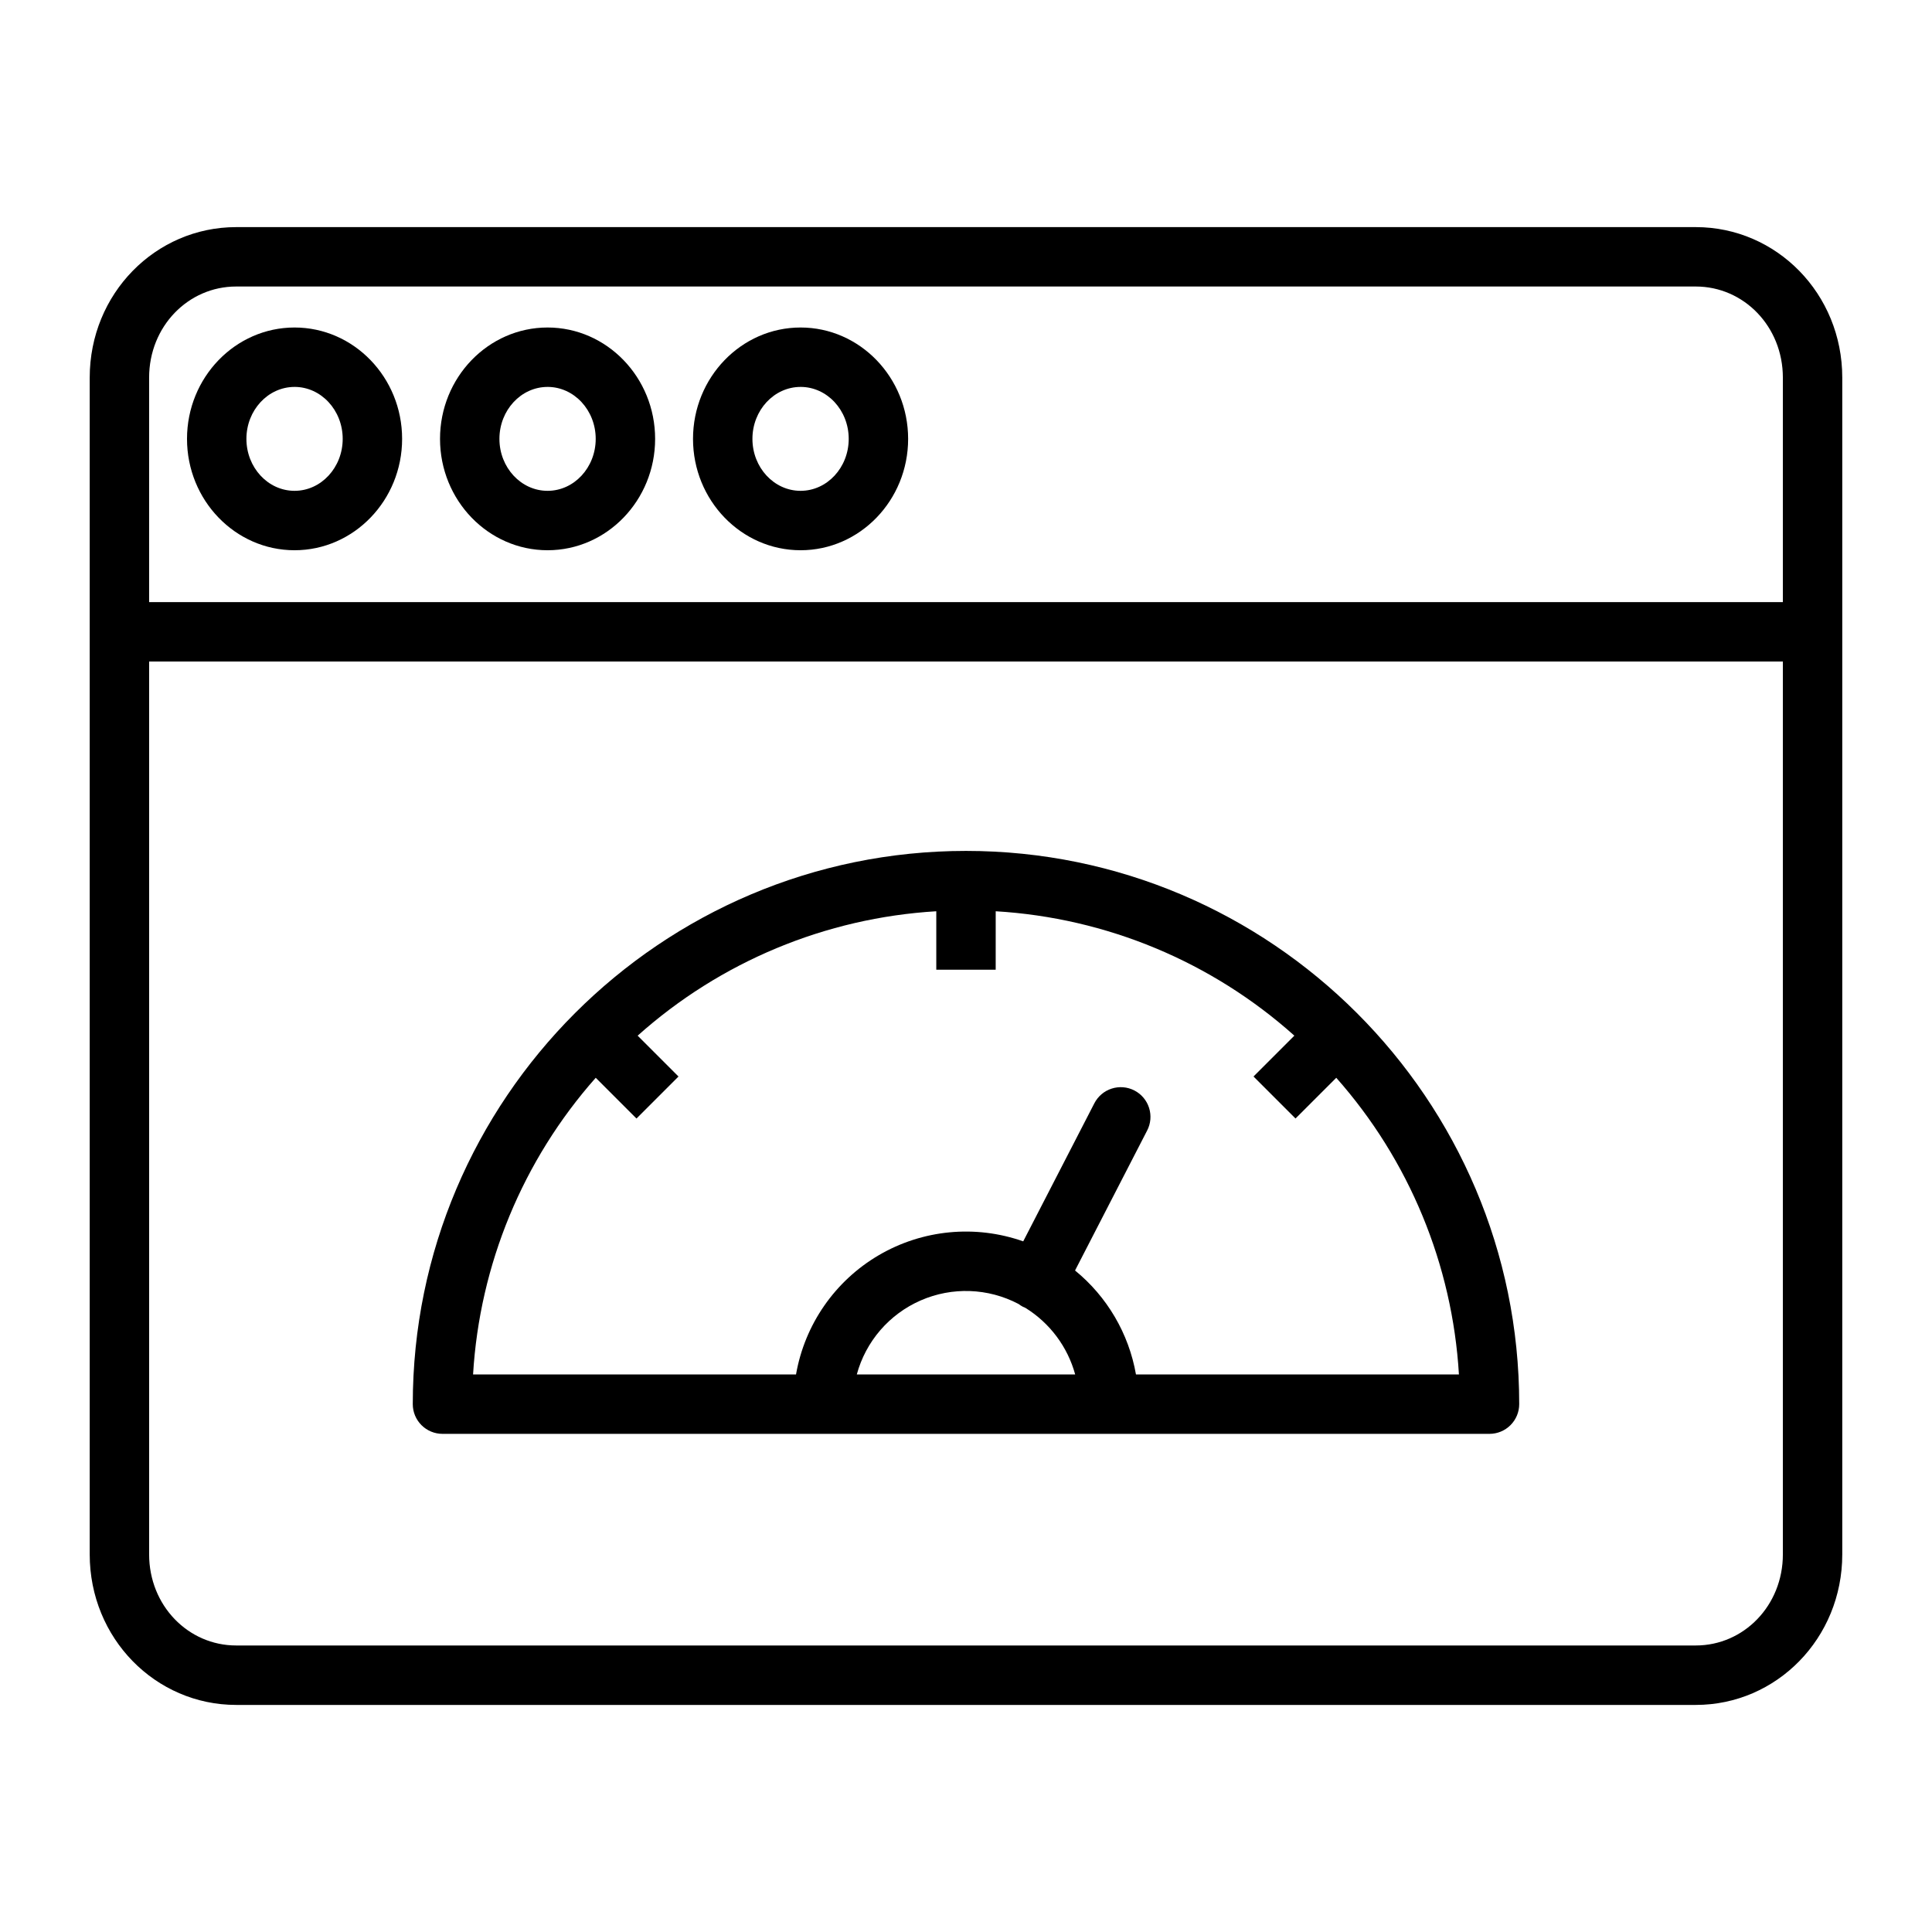
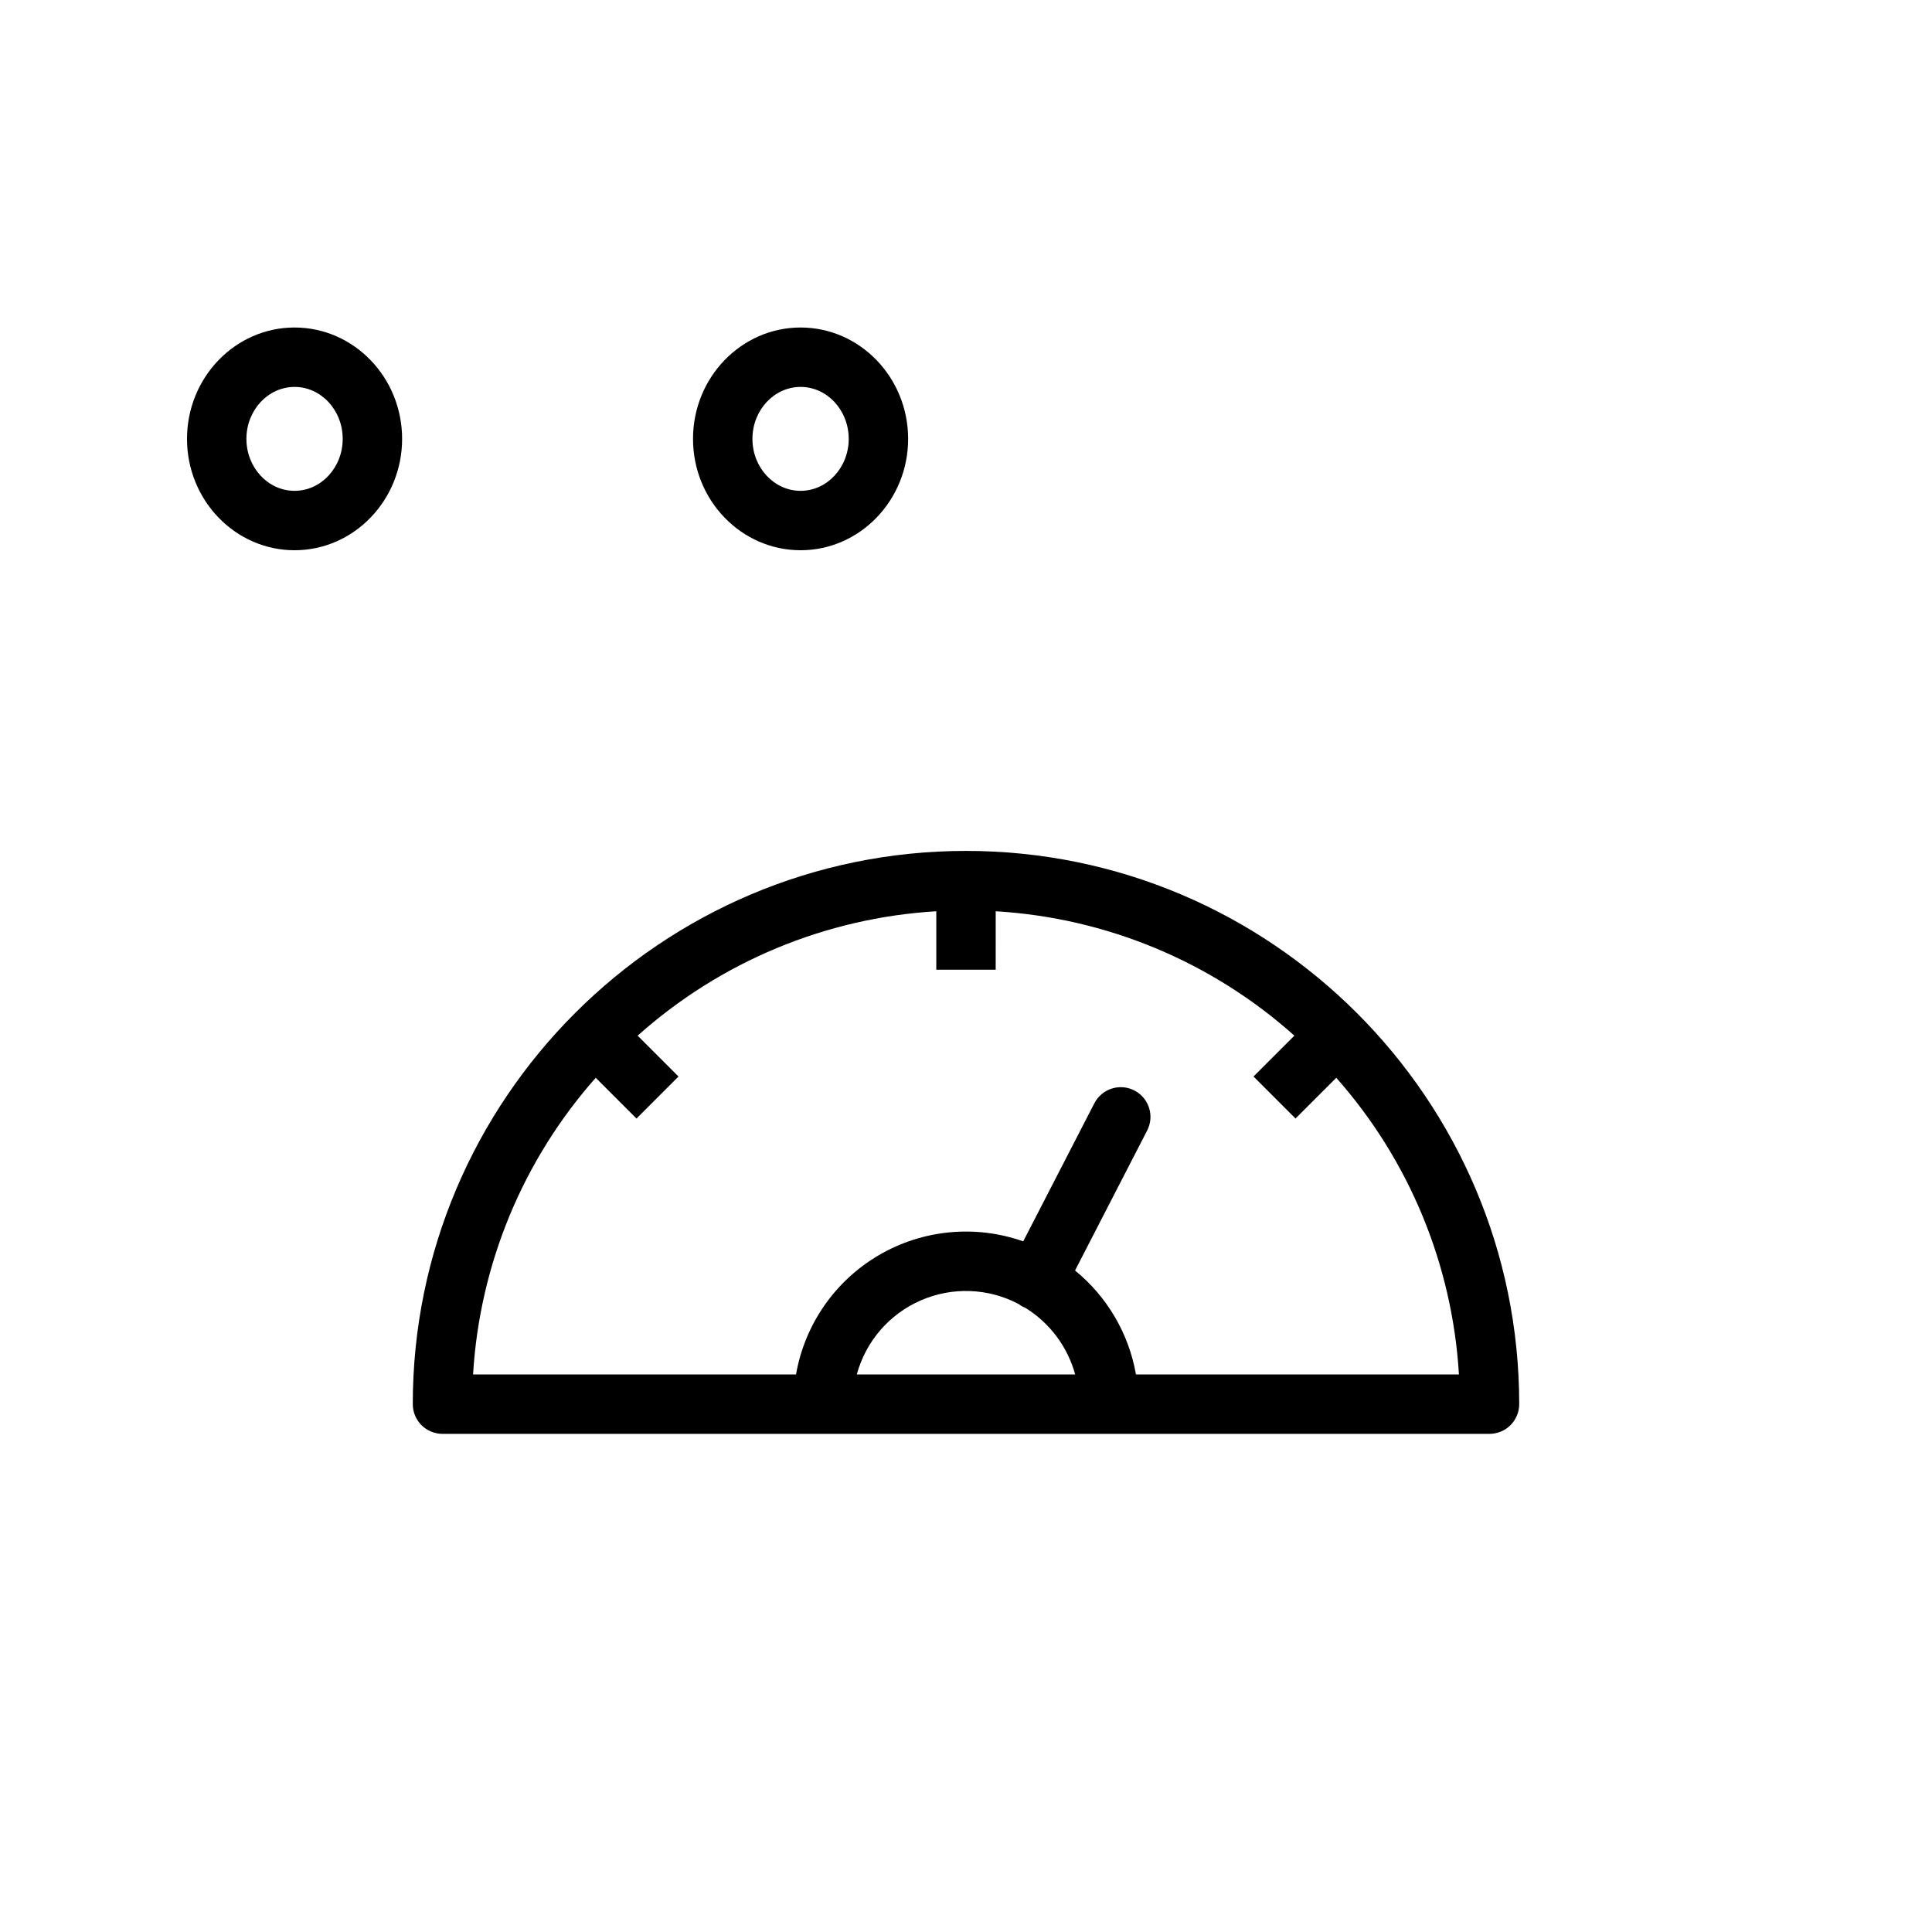
<svg xmlns="http://www.w3.org/2000/svg" fill="#000000" width="800px" height="800px" version="1.1" viewBox="144 144 512 512">
  <g>
-     <path d="m632.22 311.64v-67.562c0-22.238-17.418-39.891-38.82-39.891h-386.81c-21.398 0-38.816 17.652-38.816 39.891v311.85c0 22.238 17.418 39.895 38.816 39.895h386.81c21.402 0 38.82-17.656 38.82-39.895v-244.14-0.074-0.07zm-425.63-91.711h386.81c12.723 0 23.078 10.59 23.078 24.148v59.492h-432.96v-59.492c0-13.559 10.348-24.148 23.07-24.148zm386.81 360.14h-386.81c-12.723 0-23.07-10.59-23.07-24.148v-236.61h432.96v236.61c0 13.559-10.355 24.148-23.078 24.148z" />
-     <path d="m289.11 289.82c15.715 0 28.504-13.238 28.504-29.516 0-16.273-12.785-29.512-28.504-29.512-15.715 0-28.5 13.242-28.5 29.516 0 16.273 12.785 29.512 28.5 29.512zm0-43.285c7.035 0 12.758 6.176 12.758 13.77s-5.723 13.77-12.758 13.77-12.758-6.176-12.758-13.77c0-7.59 5.723-13.766 12.758-13.766z" />
    <path d="m356.16 289.82c15.715 0 28.504-13.238 28.504-29.516-0.004-16.273-12.789-29.512-28.504-29.512-15.719 0-28.504 13.242-28.504 29.516 0 16.273 12.789 29.512 28.504 29.512zm0-43.285c7.035 0 12.758 6.176 12.758 13.77s-5.723 13.77-12.758 13.77-12.758-6.176-12.758-13.77c0-7.59 5.723-13.766 12.758-13.766z" />
    <path d="m222.06 289.82c15.715 0 28.504-13.238 28.504-29.516 0-16.273-12.785-29.512-28.504-29.512-15.715 0-28.5 13.242-28.5 29.516 0 16.273 12.785 29.512 28.5 29.512zm0-43.285c7.035 0 12.758 6.176 12.758 13.77s-5.723 13.77-12.758 13.77-12.758-6.176-12.758-13.77c0-7.59 5.723-13.766 12.758-13.766z" />
    <path d="m400 369.5c-80.84 0-146.61 65.77-146.61 146.61 0 2.09 0.828 4.09 2.305 5.566 1.477 1.477 3.477 2.309 5.566 2.309h277.47c2.09 0 4.09-0.832 5.566-2.309 1.477-1.477 2.309-3.477 2.309-5.566 0-80.84-65.77-146.61-146.61-146.61zm13.906 120.05-0.004 0.004c0.371 0.285 0.77 0.539 1.188 0.758 0.211 0.109 0.43 0.195 0.648 0.285 6.469 4.004 11.184 10.309 13.195 17.645h-57.871c2.379-8.77 8.609-15.984 16.938-19.617 8.328-3.637 17.855-3.293 25.902 0.93zm31.137 18.691c-1.898-10.82-7.629-20.602-16.145-27.547l19.098-37.074v0.004c0.969-1.859 1.156-4.023 0.523-6.019-0.633-2-2.035-3.66-3.898-4.621-1.859-0.957-4.027-1.137-6.019-0.492-1.996 0.641-3.648 2.051-4.602 3.918l-18.836 36.562c-12.68-4.465-26.684-3.125-38.281 3.672-11.602 6.797-19.621 18.352-21.93 31.598h-85.586c1.734-29.105 13.184-56.789 32.508-78.621l10.801 10.801 11.133-11.133-10.824-10.824c21.91-19.602 49.797-31.219 79.141-32.973v15.496h15.742l0.004-15.496c29.344 1.75 57.234 13.367 79.145 32.965l-10.824 10.824 11.133 11.133 10.797-10.793c19.328 21.832 30.773 49.516 32.508 78.621z" />
  </g>
</svg>